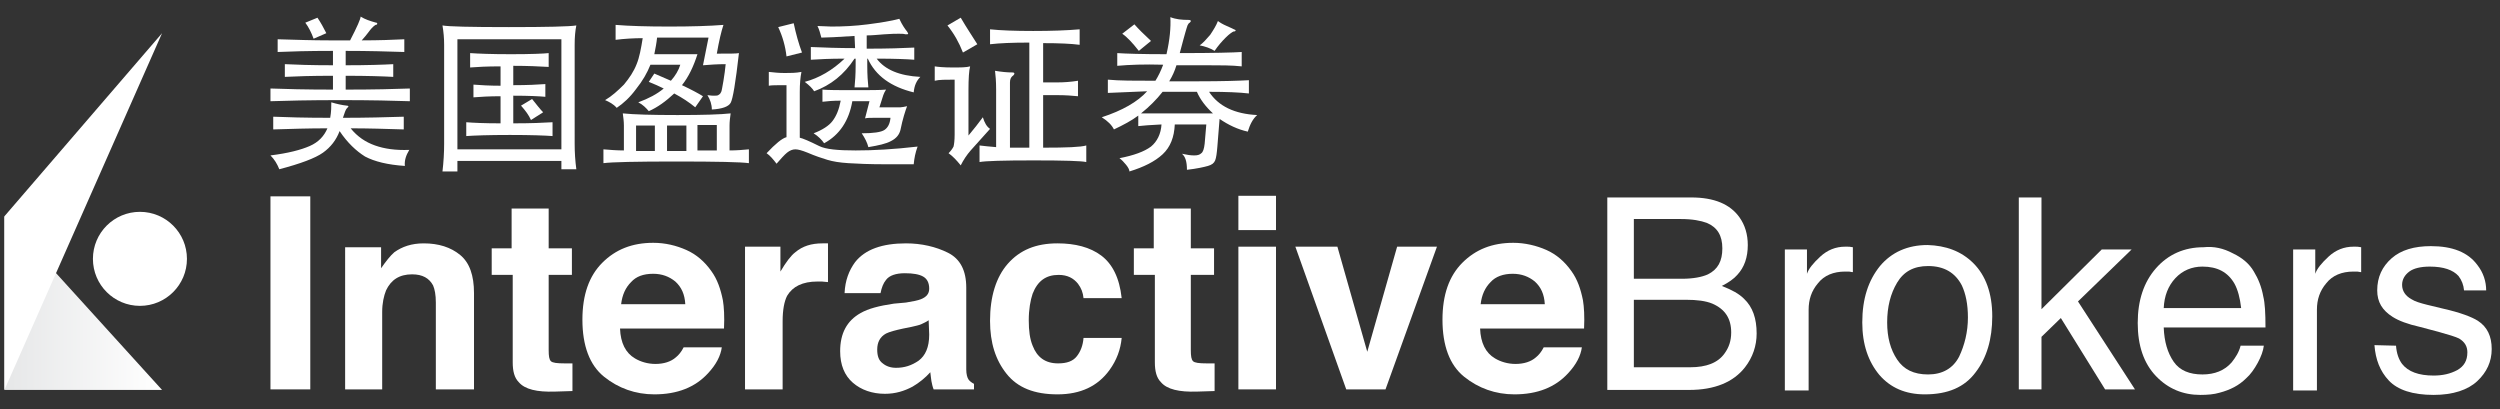
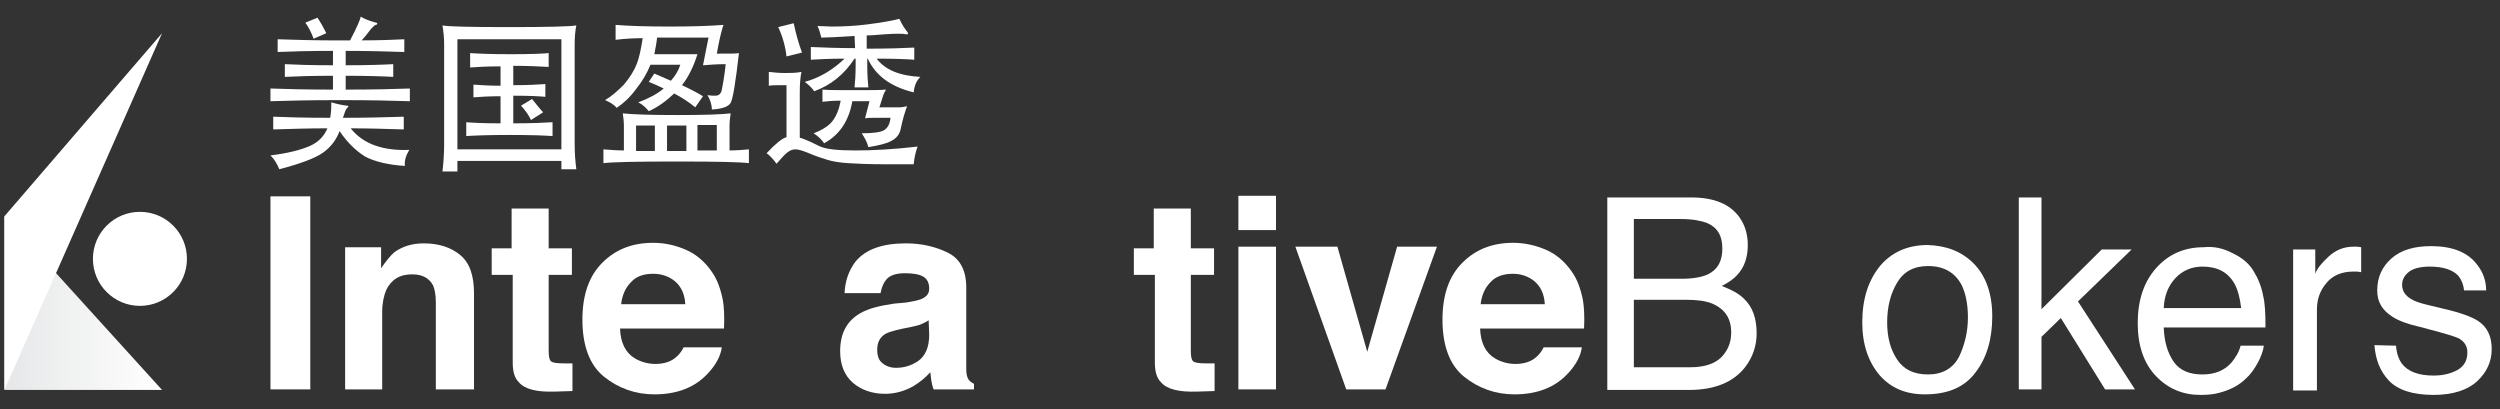
<svg xmlns="http://www.w3.org/2000/svg" version="1.1" id="Layer_2_00000129184612219719801430000011030971328222106014_" x="0px" y="0px" viewBox="0 0 452 74" style="enable-background:new 0 0 452 74;" xml:space="preserve">
  <rect x="0" y="0" width="452" height="74" fill="#333333" stroke="none" />
  <style type="text/css">
	.st0{fill:#FFFFFF;}
	.st1{fill:url(#SVGID_1_);}
</style>
  <g>
    <path class="st0" d="M56.1,70.4h-7.2V35.5h7.2V70.4z" />
    <path class="st0" d="M83.2,46.1c1.7,1.4,2.5,3.7,2.5,6.9v17.4h-6.9V54.7c0-1.4-0.2-2.4-0.5-3.1c-0.7-1.3-1.9-2-3.8-2   c-2.3,0-3.8,1-4.7,2.9c-0.4,1-0.7,2.3-0.7,3.9v14h-6.7V44.7h6.5v3.8c0.9-1.3,1.7-2.3,2.4-2.9c1.4-1,3.1-1.6,5.3-1.6   C79.3,44,81.5,44.7,83.2,46.1z" />
    <path class="st0" d="M88.9,49.7v-4.8h3.6v-7.2h6.7v7.2h4.2v4.8h-4.2v13.6c0,1.1,0.1,1.7,0.4,2s1.1,0.4,2.5,0.4c0.2,0,0.4,0,0.7,0   c0.2,0,0.5,0,0.7,0v5l-3.2,0.1c-3.2,0.1-5.4-0.4-6.5-1.7c-0.8-0.8-1.1-2-1.1-3.6V49.7H88.9z" />
    <path class="st0" d="M124.1,45.2c1.8,0.8,3.3,2.1,4.5,3.8c1.1,1.5,1.7,3.3,2.1,5.3c0.2,1.2,0.3,2.9,0.2,5.1h-18.8   c0.1,2.6,1,4.4,2.7,5.4c1,0.6,2.3,1,3.7,1c1.5,0,2.8-0.4,3.7-1.2c0.5-0.4,1-1,1.4-1.8h6.9c-0.2,1.5-1,3.1-2.5,4.7   c-2.3,2.5-5.5,3.8-9.7,3.8c-3.4,0-6.5-1.1-9.1-3.2s-3.9-5.6-3.9-10.3c0-4.5,1.2-7.9,3.6-10.3c2.4-2.4,5.4-3.6,9.2-3.6   C120.3,43.9,122.3,44.4,124.1,45.2z M114.1,51c-1,1-1.6,2.3-1.8,4h11.6c-0.1-1.8-0.7-3.1-1.8-4.1c-1.1-0.9-2.4-1.4-4-1.4   C116.3,49.5,115,50,114.1,51z" />
-     <path class="st0" d="M149.1,44c0.1,0,0.3,0,0.6,0v7c-0.4,0-0.8-0.1-1.1-0.1s-0.6,0-0.8,0c-2.7,0-4.5,0.9-5.5,2.6   c-0.5,1-0.8,2.5-0.8,4.6v12.3h-6.8V44.6h6.4v4.5c1-1.7,1.9-2.9,2.7-3.5c1.3-1.1,2.9-1.6,4.9-1.6C149,44,149.1,44,149.1,44z" />
    <path class="st0" d="M163.8,54.7c1.3-0.2,2.2-0.4,2.7-0.6c1-0.4,1.5-1,1.5-1.9c0-1.1-0.4-1.8-1.1-2.2c-0.7-0.4-1.8-0.6-3.3-0.6   c-1.6,0-2.8,0.4-3.4,1.2c-0.5,0.6-0.8,1.4-1,2.4h-6.5c0.1-2.3,0.8-4.1,1.9-5.6c1.8-2.3,4.9-3.4,9.2-3.4c2.8,0,5.4,0.6,7.6,1.7   c2.2,1.1,3.3,3.2,3.3,6.3v11.8c0,0.8,0,1.8,0,3c0,0.9,0.2,1.5,0.4,1.8s0.6,0.6,1,0.8v1h-7.3c-0.2-0.5-0.3-1-0.4-1.5s-0.1-1-0.2-1.6   c-0.9,1-2,1.9-3.2,2.6c-1.5,0.8-3.1,1.3-5,1.3c-2.3,0-4.3-0.7-5.8-2s-2.3-3.2-2.3-5.7c0-3.2,1.2-5.5,3.7-6.9c1.4-0.8,3.3-1.3,6-1.7   L163.8,54.7z M167.9,57.9c-0.4,0.3-0.9,0.5-1.3,0.7c-0.4,0.2-1,0.3-1.8,0.5l-1.5,0.3c-1.4,0.3-2.5,0.6-3.1,0.9   c-1.1,0.6-1.6,1.6-1.6,2.9c0,1.2,0.3,2,1,2.5c0.6,0.5,1.4,0.8,2.4,0.8c1.5,0,2.8-0.4,4.1-1.3c1.2-0.9,1.9-2.4,1.9-4.7L167.9,57.9   L167.9,57.9z" />
-     <path class="st0" d="M195.9,53.9c-0.1-1-0.4-1.8-1-2.6c-0.8-1-1.9-1.6-3.5-1.6c-2.3,0-3.8,1.1-4.7,3.4c-0.4,1.2-0.7,2.8-0.7,4.8   c0,1.9,0.2,3.4,0.7,4.6c0.8,2.1,2.3,3.2,4.6,3.2c1.6,0,2.7-0.4,3.4-1.3s1.1-2,1.2-3.3h6.9c-0.2,2.1-0.9,4-2.2,5.8   c-2.1,2.9-5.2,4.4-9.4,4.4s-7.2-1.2-9.2-3.7s-3-5.6-3-9.6c0-4.4,1.1-7.9,3.2-10.3c2.2-2.5,5.1-3.7,9-3.7c3.2,0,5.9,0.7,7.9,2.2   s3.3,4,3.7,7.7C202.8,53.9,195.9,53.9,195.9,53.9z" />
    <path class="st0" d="M205,49.7v-4.8h3.6v-7.2h6.7v7.2h4.2v4.8h-4.2v13.6c0,1.1,0.1,1.7,0.4,2c0.3,0.3,1.1,0.4,2.5,0.4   c0.2,0,0.4,0,0.7,0c0.2,0,0.5,0,0.7,0v5l-3.2,0.1c-3.2,0.1-5.4-0.4-6.5-1.7c-0.8-0.8-1.1-2-1.1-3.6V49.7H205z" />
    <path class="st0" d="M230.7,41.6h-6.8v-6.2h6.8V41.6z M223.9,44.6h6.8v25.8h-6.8V44.6z" />
    <path class="st0" d="M252.6,44.6h7.2l-9.3,25.8h-7.1l-9.2-25.8h7.6l5.4,19L252.6,44.6z" />
    <path class="st0" d="M279.6,45.2c1.8,0.8,3.3,2.1,4.5,3.8c1.1,1.5,1.7,3.3,2.1,5.3c0.2,1.2,0.3,2.9,0.2,5.1h-18.8   c0.1,2.6,1,4.4,2.7,5.4c1,0.6,2.3,1,3.7,1c1.5,0,2.8-0.4,3.7-1.2c0.5-0.4,1-1,1.4-1.8h6.9c-0.2,1.5-1,3.1-2.5,4.7   c-2.3,2.5-5.5,3.8-9.7,3.8c-3.4,0-6.5-1.1-9.1-3.2s-3.9-5.6-3.9-10.3c0-4.5,1.2-7.9,3.6-10.3c2.4-2.4,5.4-3.6,9.2-3.6   C275.7,43.9,277.8,44.4,279.6,45.2z M269.5,51c-1,1-1.6,2.3-1.8,4h11.6c-0.1-1.8-0.7-3.1-1.8-4.1c-1.1-0.9-2.4-1.4-4-1.4   C271.8,49.5,270.4,50,269.5,51z" />
    <path class="st0" d="M290.8,35.7h15c4.1,0,7,1.2,8.7,3.6c1,1.4,1.5,3.1,1.5,5c0,2.2-0.6,4-1.9,5.4c-0.6,0.7-1.6,1.4-2.8,2   c1.8,0.7,3.1,1.4,4,2.3c1.6,1.5,2.3,3.6,2.3,6.3c0,2.2-0.7,4.3-2.1,6.1c-2.1,2.7-5.5,4.1-10.1,4.1h-14.8V35.7H290.8z M304.1,50.4   c2,0,3.6-0.3,4.7-0.8c1.8-0.9,2.6-2.4,2.6-4.7s-0.9-3.8-2.8-4.6c-1.1-0.4-2.6-0.7-4.7-0.7h-8.5v10.8H304.1z M305.6,66.4   c2.9,0,5-0.8,6.2-2.5c0.8-1.1,1.2-2.3,1.2-3.8c0-2.5-1.1-4.2-3.4-5.2c-1.2-0.5-2.8-0.7-4.8-0.7h-9.4v12.2H305.6z" />
-     <path class="st0" d="M322.7,45.1h4v4.4c0.3-0.9,1.1-1.9,2.4-3.1c1.3-1.2,2.8-1.8,4.5-1.8c0.1,0,0.2,0,0.4,0c0.2,0,0.5,0,1,0.1v4.5   c-0.3,0-0.5-0.1-0.7-0.1s-0.4,0-0.7,0c-2.1,0-3.8,0.7-4.9,2.1c-1.2,1.4-1.7,3-1.7,4.8v14.6h-4.3L322.7,45.1L322.7,45.1z" />
    <path class="st0" d="M356.8,47.6c2.2,2.2,3.4,5.4,3.4,9.6c0,4.1-1,7.5-3,10.1c-2,2.7-5,4-9.2,4c-3.5,0-6.2-1.2-8.2-3.5   c-2-2.4-3.1-5.5-3.1-9.5c0-4.3,1.1-7.6,3.2-10.2c2.1-2.5,5-3.8,8.6-3.8C351.8,44.4,354.6,45.4,356.8,47.6z M354.2,64.5   c1-2.1,1.6-4.5,1.6-7.1c0-2.4-0.4-4.3-1.1-5.8c-1.2-2.3-3.2-3.5-6.1-3.5c-2.6,0-4.4,1-5.6,3s-1.8,4.4-1.8,7.2   c0,2.7,0.6,4.9,1.8,6.7c1.2,1.8,3,2.7,5.6,2.7S353.1,66.6,354.2,64.5z" />
    <path class="st0" d="M365,35.7h4.1v20.2L380,45.1h5.4l-9.7,9.4L386,70.4h-5.4l-8-12.9l-3.5,3.4v9.5H365V35.7z" />
    <path class="st0" d="M403.7,45.8c1.7,0.8,3,1.9,3.8,3.3c0.8,1.3,1.4,2.8,1.7,4.5c0.3,1.2,0.4,3,0.4,5.6h-18.4   c0.1,2.6,0.7,4.6,1.8,6.2c1.1,1.6,2.9,2.3,5.2,2.3c2.2,0,4-0.7,5.3-2.2c0.7-0.9,1.3-1.8,1.6-3h4.2c-0.1,0.9-0.5,2-1.1,3.1   s-1.3,2.1-2.1,2.8c-1.3,1.3-2.9,2.1-4.8,2.6c-1,0.3-2.2,0.4-3.5,0.4c-3.1,0-5.8-1.1-8-3.4s-3.3-5.5-3.3-9.6s1.1-7.4,3.3-9.9   c2.2-2.5,5.1-3.8,8.6-3.8C400.3,44.5,402,44.9,403.7,45.8z M405.2,55.7c-0.2-1.8-0.6-3.3-1.2-4.4c-1.2-2.1-3.1-3.1-5.8-3.1   c-1.9,0-3.6,0.7-4.9,2.1c-1.3,1.4-2,3.2-2.1,5.4H405.2z" />
    <path class="st0" d="M414.6,45.1h4v4.4c0.3-0.9,1.1-1.9,2.4-3.1c1.3-1.2,2.8-1.8,4.5-1.8c0.1,0,0.2,0,0.4,0c0.2,0,0.5,0,1,0.1v4.5   c-0.3,0-0.5-0.1-0.7-0.1s-0.4,0-0.7,0c-2.1,0-3.8,0.7-4.9,2.1c-1.2,1.4-1.7,3-1.7,4.8v14.6h-4.3L414.6,45.1L414.6,45.1z" />
    <path class="st0" d="M433.2,62.5c0.1,1.4,0.5,2.5,1.1,3.3c1.1,1.4,3,2.1,5.7,2.1c1.6,0,3-0.3,4.3-1c1.2-0.7,1.8-1.7,1.8-3.2   c0-1.1-0.5-1.9-1.5-2.5c-0.6-0.3-1.9-0.7-3.7-1.2l-3.4-0.9c-2.2-0.5-3.8-1.1-4.9-1.8c-1.9-1.2-2.8-2.7-2.8-4.8   c0-2.4,0.9-4.3,2.6-5.8s4.1-2.2,7.1-2.2c3.9,0,6.7,1.1,8.4,3.4c1.1,1.4,1.6,3,1.6,4.6h-4c-0.1-1-0.4-1.8-1-2.6   c-1-1.1-2.7-1.7-5.2-1.7c-1.6,0-2.9,0.3-3.7,0.9c-0.8,0.6-1.3,1.4-1.3,2.4c0,1.1,0.6,2,1.7,2.6c0.6,0.4,1.6,0.7,2.8,1l2.9,0.7   c3.1,0.7,5.2,1.5,6.3,2.2c1.7,1.1,2.5,2.8,2.5,5.1s-0.9,4.2-2.6,5.8s-4.4,2.5-7.9,2.5c-3.8,0-6.5-0.9-8.1-2.6s-2.4-3.8-2.6-6.4   L433.2,62.5L433.2,62.5L433.2,62.5z" />
  </g>
  <g>
    <linearGradient id="SVGID_1_" gradientUnits="userSpaceOnUse" x1="3706.945" y1="21.2" x2="3735.445" y2="21.2" gradientTransform="matrix(-1 0 0 -1 3736.245 76)">
      <stop offset="0" style="stop-color:#FFFFFF" />
      <stop offset="1" style="stop-color:#E6E7E8" />
    </linearGradient>
    <polygon class="st1" points="29.3,70.5 0.8,70.5 0.8,39.1  " />
    <circle class="st0" cx="25.3" cy="46.8" r="8.5" />
    <polygon class="st0" points="29.3,6 0.8,39.1 0.8,70.5  " />
  </g>
  <g>
    <path class="st0" d="M61.4,23.7c-0.6,1.6-1.6,2.9-3,3.9s-4.1,2-7.9,3c-0.4-1-0.9-1.8-1.6-2.5c3.2-0.4,5.5-1,7.1-1.7   s2.6-1.8,3.2-3.2c-3.4,0-6.6,0.1-9.8,0.2v-2.3c2.4,0.1,5.8,0.2,10.3,0.2c0.2-1.1,0.2-2,0.2-2.8c1,0.3,1.9,0.5,2.8,0.6   c0.2,0,0.3,0.1,0.3,0.1c0,0.1-0.1,0.2-0.3,0.4c-0.2,0.2-0.4,0.8-0.7,1.7c4.2,0,7.9-0.1,11-0.2v2.3c-3.2-0.1-6.4-0.2-9.6-0.2   c1.2,1.5,2.7,2.5,4.4,3.1s3.7,0.9,6.2,0.8c-0.6,1-0.9,1.9-0.8,2.9c-3.1-0.2-5.5-0.8-7.2-1.7C64.4,27.3,62.8,25.8,61.4,23.7z    M63.3,7.3c1.3-2.5,1.9-3.9,1.9-4.3C66,3.5,66.9,3.8,68,4.1c0.2,0,0.2,0.1,0.2,0.2s-0.1,0.2-0.3,0.2c-0.2,0.1-0.4,0.3-0.7,0.6   c-0.3,0.3-0.8,1.1-1.8,2.2c3.1,0,5.7-0.1,7.7-0.2v2.3c-3-0.1-6.5-0.2-10.6-0.2v2.6c3.9,0,6.8-0.1,8.6-0.2v2.3   c-1.8-0.1-4.7-0.2-8.6-0.2v2.5c5.1,0,8.9-0.1,11.6-0.2v2.3c-2.8-0.1-7-0.2-12.6-0.2s-9.8,0.1-12.6,0.2V16c2.6,0.1,6.4,0.2,11.3,0.2   v-2.5c-3.9,0-6.8,0.1-8.7,0.2v-2.3c1.9,0.1,4.8,0.2,8.7,0.2V9.2c-4.5,0-7.8,0.1-10,0.2V7.1c3.3,0.1,6.4,0.2,9.4,0.2   C59.6,7.3,63.3,7.3,63.3,7.3z M59,6l-2.3,1c-0.4-1.1-0.9-2.1-1.5-2.9l2.2-0.9C58,4.1,58.5,5,59,6z" />
    <path class="st0" d="M82.7,29.1V31H80c0.2-1.7,0.3-3.4,0.3-5V8.1c0-1.2-0.1-2.3-0.3-3.5c1,0.2,5,0.3,12,0.3c6.9,0,11-0.1,12.2-0.3   c-0.2,1-0.3,2.1-0.3,3.5V26c0,1.6,0.1,3.1,0.3,4.6h-2.7v-1.5H82.7z M101.5,27V7.1H82.7V27H101.5z M92.8,22.3c3.2,0,5.5-0.1,7.1-0.2   v2.5c-1.3-0.1-3.8-0.2-7.7-0.2c-3.9,0-6.5,0.1-7.9,0.2v-2.5c1.2,0.1,3.3,0.2,6.2,0.2v-4.9c-2,0-3.7,0.1-4.9,0.2v-2.3   c1.3,0.1,2.9,0.2,4.9,0.2V12c-2.5,0-4.3,0.1-5.5,0.2V9.6c1.4,0.1,3.8,0.2,7.4,0.2s5.9-0.1,6.8-0.2v2.5c-1.7-0.1-3.8-0.2-6.4-0.2   v3.5c2.5,0,4.5-0.1,5.8-0.2v2.3c-1.1-0.1-3-0.2-5.8-0.2V22.3z M98.2,20.3L96,21.7c-0.4-0.9-1-1.7-1.8-2.6l2-1.2   C97,18.9,97.7,19.8,98.2,20.3z" />
    <path class="st0" d="M112.8,27.2v-4.5c0-0.7-0.1-1.5-0.2-2.2c1.9,0.2,5.2,0.3,9.9,0.3c4.7,0,7.8-0.1,9.6-0.3   c-0.1,0.7-0.2,1.5-0.2,2.2v4.5c1.3,0,2.4-0.1,3.5-0.2v2.5c-1.4-0.2-5.8-0.3-13.1-0.3s-11.7,0.1-13.2,0.3V27   C110.3,27.1,111.5,27.2,112.8,27.2z M116.2,6.9c-1.6,0-3.3,0.1-4.9,0.3V4.5c2.4,0.2,5.7,0.3,9.7,0.3s7.3-0.1,9.8-0.3   c-0.4,1.2-0.8,2.9-1.2,5.2c2.3,0,3.6,0,4-0.1c-0.6,5.3-1.1,8.3-1.5,9c-0.4,0.7-1.6,1.1-3.4,1.2c0-0.9-0.3-1.8-0.8-2.6   c0.6,0.1,1,0.1,1.3,0.1s0.6,0,0.8-0.2c0.2-0.1,0.3-0.3,0.4-0.5c0.1-0.2,0.2-0.9,0.4-2s0.3-2.1,0.4-3c-1.5,0-2.9,0.1-4.1,0.2l1-5   h-9.3c-0.1,1-0.3,2-0.5,3h7.8c-0.7,2.2-1.6,4.1-2.8,5.6c1.7,0.8,3,1.5,3.8,2l-1.4,2c-1.1-0.9-2.3-1.7-3.8-2.5   c-1.5,1.4-3,2.5-4.6,3.2c-0.5-0.6-1.1-1.2-1.9-1.6c1.9-0.7,3.4-1.5,4.6-2.5c-0.8-0.4-1.7-0.8-2.7-1.2l1-1.5l3,1.3   c0.8-0.9,1.4-1.9,1.7-2.9h-5.4c-0.6,1.5-1.4,2.9-2.6,4.4c-1.1,1.5-2.3,2.6-3.5,3.4c-0.6-0.7-1.4-1.1-2.1-1.4   c1.2-0.7,2.3-1.7,3.4-2.8c1-1.2,1.8-2.4,2.3-3.7C115.6,10.4,115.9,8.8,116.2,6.9z M118.4,22.7H115v4.6h3.4V22.7z M124.1,22.7h-3.5   v4.6h3.5V22.7z M129.6,27.2v-4.6h-3.5v4.6H129.6z" />
    <path class="st0" d="M144.6,24.9c0.5,0.1,1.7,0.6,3.5,1.5c1.2,0.6,3.4,0.8,6.6,0.8c3.2,0,6.9-0.2,11.2-0.7   c-0.4,1.1-0.6,2.1-0.7,3.2h-5c-3,0-5.3-0.1-6.8-0.2c-1.6-0.1-2.8-0.3-3.8-0.6s-2.2-0.7-3.6-1.3c-1-0.4-1.7-0.6-2.2-0.6   s-1,0.2-1.5,0.6s-1.1,1.1-1.9,2c-0.6-0.8-1.2-1.5-1.8-1.9c1.6-1.7,2.8-2.7,3.6-2.9v-9.4c-1.8,0-2.8,0-3.2,0.1V13   c0.9,0.1,1.8,0.2,2.9,0.2c1,0,2,0,3-0.2c-0.2,1-0.3,2.2-0.3,3.6V24.9z M145,9.5l-2.8,0.7c-0.2-1.8-0.7-3.6-1.5-5.3l2.8-0.7   C143.9,6.1,144.4,7.9,145,9.5z M154.5,6.5c-3.1,0.2-5.1,0.3-6,0.3c-0.2-0.8-0.4-1.5-0.7-2.1c0.9,0,1.7,0.1,2.5,0.1   c2.1,0,4.3-0.1,6.6-0.4s4.2-0.6,5.7-1c0.5,1.1,1,1.8,1.4,2.3c0.1,0.2,0.2,0.3,0.2,0.4s-0.2,0.1-0.5,0.1c-0.3-0.1-0.7-0.1-1.2-0.1   s-1.3,0-2.6,0.1s-2.3,0.2-3.2,0.2v2.4c3.8,0,6.7-0.1,8.6-0.2v2.2c-1.2-0.1-3.5-0.2-6.8-0.2c1.5,2,4.1,3.1,7.9,3.3   c-0.7,0.7-1.1,1.6-1.2,2.8c-4.1-1-6.9-3-8.3-6.1h-0.1v1.2c0,1.7,0.1,3.1,0.2,4h-2.5c0.1-1,0.2-2.3,0.2-4v-1.2h-0.2   c-1.9,2.9-4.3,4.8-7.3,5.9c-0.3-0.5-0.9-1.1-1.7-1.7c2.6-0.7,5-2.1,7.2-4.2c-2.6,0-4.6,0.1-6.1,0.2V8.5c2.3,0.1,5,0.2,8,0.2   L154.5,6.5L154.5,6.5z M152,18.2c-1.4,0-2.5,0.1-3.3,0.2v-2.2c1.1,0.1,3.1,0.1,5.8,0.1s4.7,0,5.7-0.1c-0.2,0.3-0.4,0.7-0.5,1   l-0.7,2.2h3.8c0.3,0,0.7-0.1,1.2-0.2c-0.3,0.8-0.8,2.3-1.2,4.3c-0.2,0.8-0.7,1.5-1.7,2c-0.9,0.5-2.3,0.8-4.1,1.1   c-0.2-0.8-0.6-1.6-1.2-2.5c2.1,0,3.5-0.2,4.1-0.6s1-1.1,1.1-2.2h-2.9c-0.7,0-1.3,0-1.7,0.1l0.8-3.1h-3.1c-0.6,3.5-2.3,6.1-5.1,7.6   c-0.4-0.6-1.1-1.3-1.9-1.8c1.6-0.6,2.8-1.4,3.4-2.2C151.2,21,151.7,19.8,152,18.2z" />
-     <path class="st0" d="M179,23.3l-3.5,3.9c-0.7,0.8-1.3,1.7-1.8,2.7c-0.8-1-1.5-1.7-2.2-2.2c0.4-0.4,0.7-0.8,0.9-1.2   c0.1-0.4,0.2-1.1,0.2-2.2v-9.9c-1.6,0-2.8,0-3.6,0.2V12c0.6,0.1,1.7,0.2,3.2,0.2s2.5,0,3.2-0.2c-0.2,0.7-0.3,2.2-0.3,4.3v8.2   c1-1.2,1.8-2.2,2.6-3.3C178,22.2,178.4,22.9,179,23.3z M176.7,8l-2.6,1.5c-0.7-1.8-1.6-3.4-2.8-4.9l2.4-1.4   C174.8,5.1,175.9,6.7,176.7,8z M180.1,26.6V16.2c0-1.5-0.1-2.6-0.2-3.4c1.2,0.2,2.2,0.3,3.2,0.3c0.2,0,0.3,0.1,0.3,0.2   c0,0.1-0.1,0.3-0.4,0.5c-0.2,0.2-0.4,0.5-0.4,1.1v11.8h3.5v-19c-3.1,0-5.4,0.1-7.1,0.3V5.3c1.9,0.2,4.5,0.3,7.8,0.3   s6.1-0.1,8.4-0.3v2.8c-1.5-0.2-3.7-0.3-6.6-0.3v7.1h2.5c1.3,0,2.6-0.1,3.8-0.3v2.8c-1-0.1-2.2-0.2-3.8-0.2h-2.5v9.5   c4.2,0,6.8-0.1,7.8-0.4v3c-0.8-0.2-4-0.3-9.5-0.3s-8.8,0.1-9.8,0.3v-3C177.9,26.4,178.9,26.5,180.1,26.6z" />
-     <path class="st0" d="M205.8,20.9c-1.2,0.9-2.7,1.7-4.4,2.5c-0.4-0.8-1.1-1.5-2.2-2.2c3.7-1.2,6.5-2.8,8.2-4.7   c-2.6,0.1-5,0.2-7.1,0.3v-2.4c2,0.2,4.9,0.2,8.6,0.2c0.5-0.8,1-1.8,1.4-2.9c-3.4-0.1-6.1,0-8.3,0.2V9.6c1.5,0.1,4.4,0.2,8.9,0.2   c0.6-2.6,0.8-4.8,0.7-6.7c1,0.4,2.1,0.5,3.3,0.5c0.3,0,0.4,0.1,0.4,0.2c0,0.1-0.1,0.2-0.2,0.3c-0.2,0.1-0.3,0.3-0.4,0.5   c-0.1,0.2-0.2,0.7-0.4,1.3s-0.5,1.9-1,3.7c6,0,9.8-0.1,11.2-0.2V12c-1.8-0.2-3.9-0.2-6.3-0.2h-5.5c-0.3,1-0.7,1.9-1.3,2.9h5.3   c4.3,0,7.4-0.1,9.1-0.2v2.4c-1.7-0.2-4.1-0.3-7.2-0.3c1.7,2.6,4.6,4,8.7,4.2c-0.8,0.7-1.3,1.7-1.7,3c-1.8-0.4-3.5-1.2-5.1-2.3   l-0.4,5c-0.1,1.2-0.2,2-0.4,2.5s-0.6,0.8-1.3,1s-2,0.5-3.8,0.7c0-1.5-0.3-2.4-0.9-2.9c0.9,0.2,1.6,0.3,2.2,0.3c0.6,0,1-0.1,1.3-0.4   c0.3-0.2,0.5-0.8,0.6-1.7l0.3-3.5h-5.7c-0.1,2.3-0.8,4.1-2.2,5.4s-3.4,2.3-6,3.1c0-0.3-0.2-0.7-0.6-1.2c-0.4-0.5-0.8-0.9-1.2-1.2   c2.6-0.5,4.5-1.2,5.7-2.1c1.1-0.9,1.8-2.3,1.9-4c-2,0.1-3.4,0.2-4.2,0.3L205.8,20.9L205.8,20.9z M208.1,7.4l-2.2,1.8   c-1.1-1.4-2.1-2.5-3-3.1l2.2-1.7C205.8,5.2,206.8,6.2,208.1,7.4z M210.2,16.6c-1.1,1.4-2.4,2.7-3.9,3.9h13   c-1.3-1.2-2.3-2.5-2.9-3.9H210.2z M220.2,3.8c0.4,0.3,0.9,0.6,1.6,0.9s1.1,0.5,1.3,0.6s0.3,0.1,0.3,0.2s-0.1,0.2-0.4,0.2   c-0.2,0.1-0.7,0.4-1.4,1.1s-1.4,1.5-2,2.4c-0.8-0.5-1.7-0.8-2.7-1c0.6-0.4,1.2-1.1,1.9-1.9C219.4,5.4,219.9,4.6,220.2,3.8z" />
  </g>
</svg>